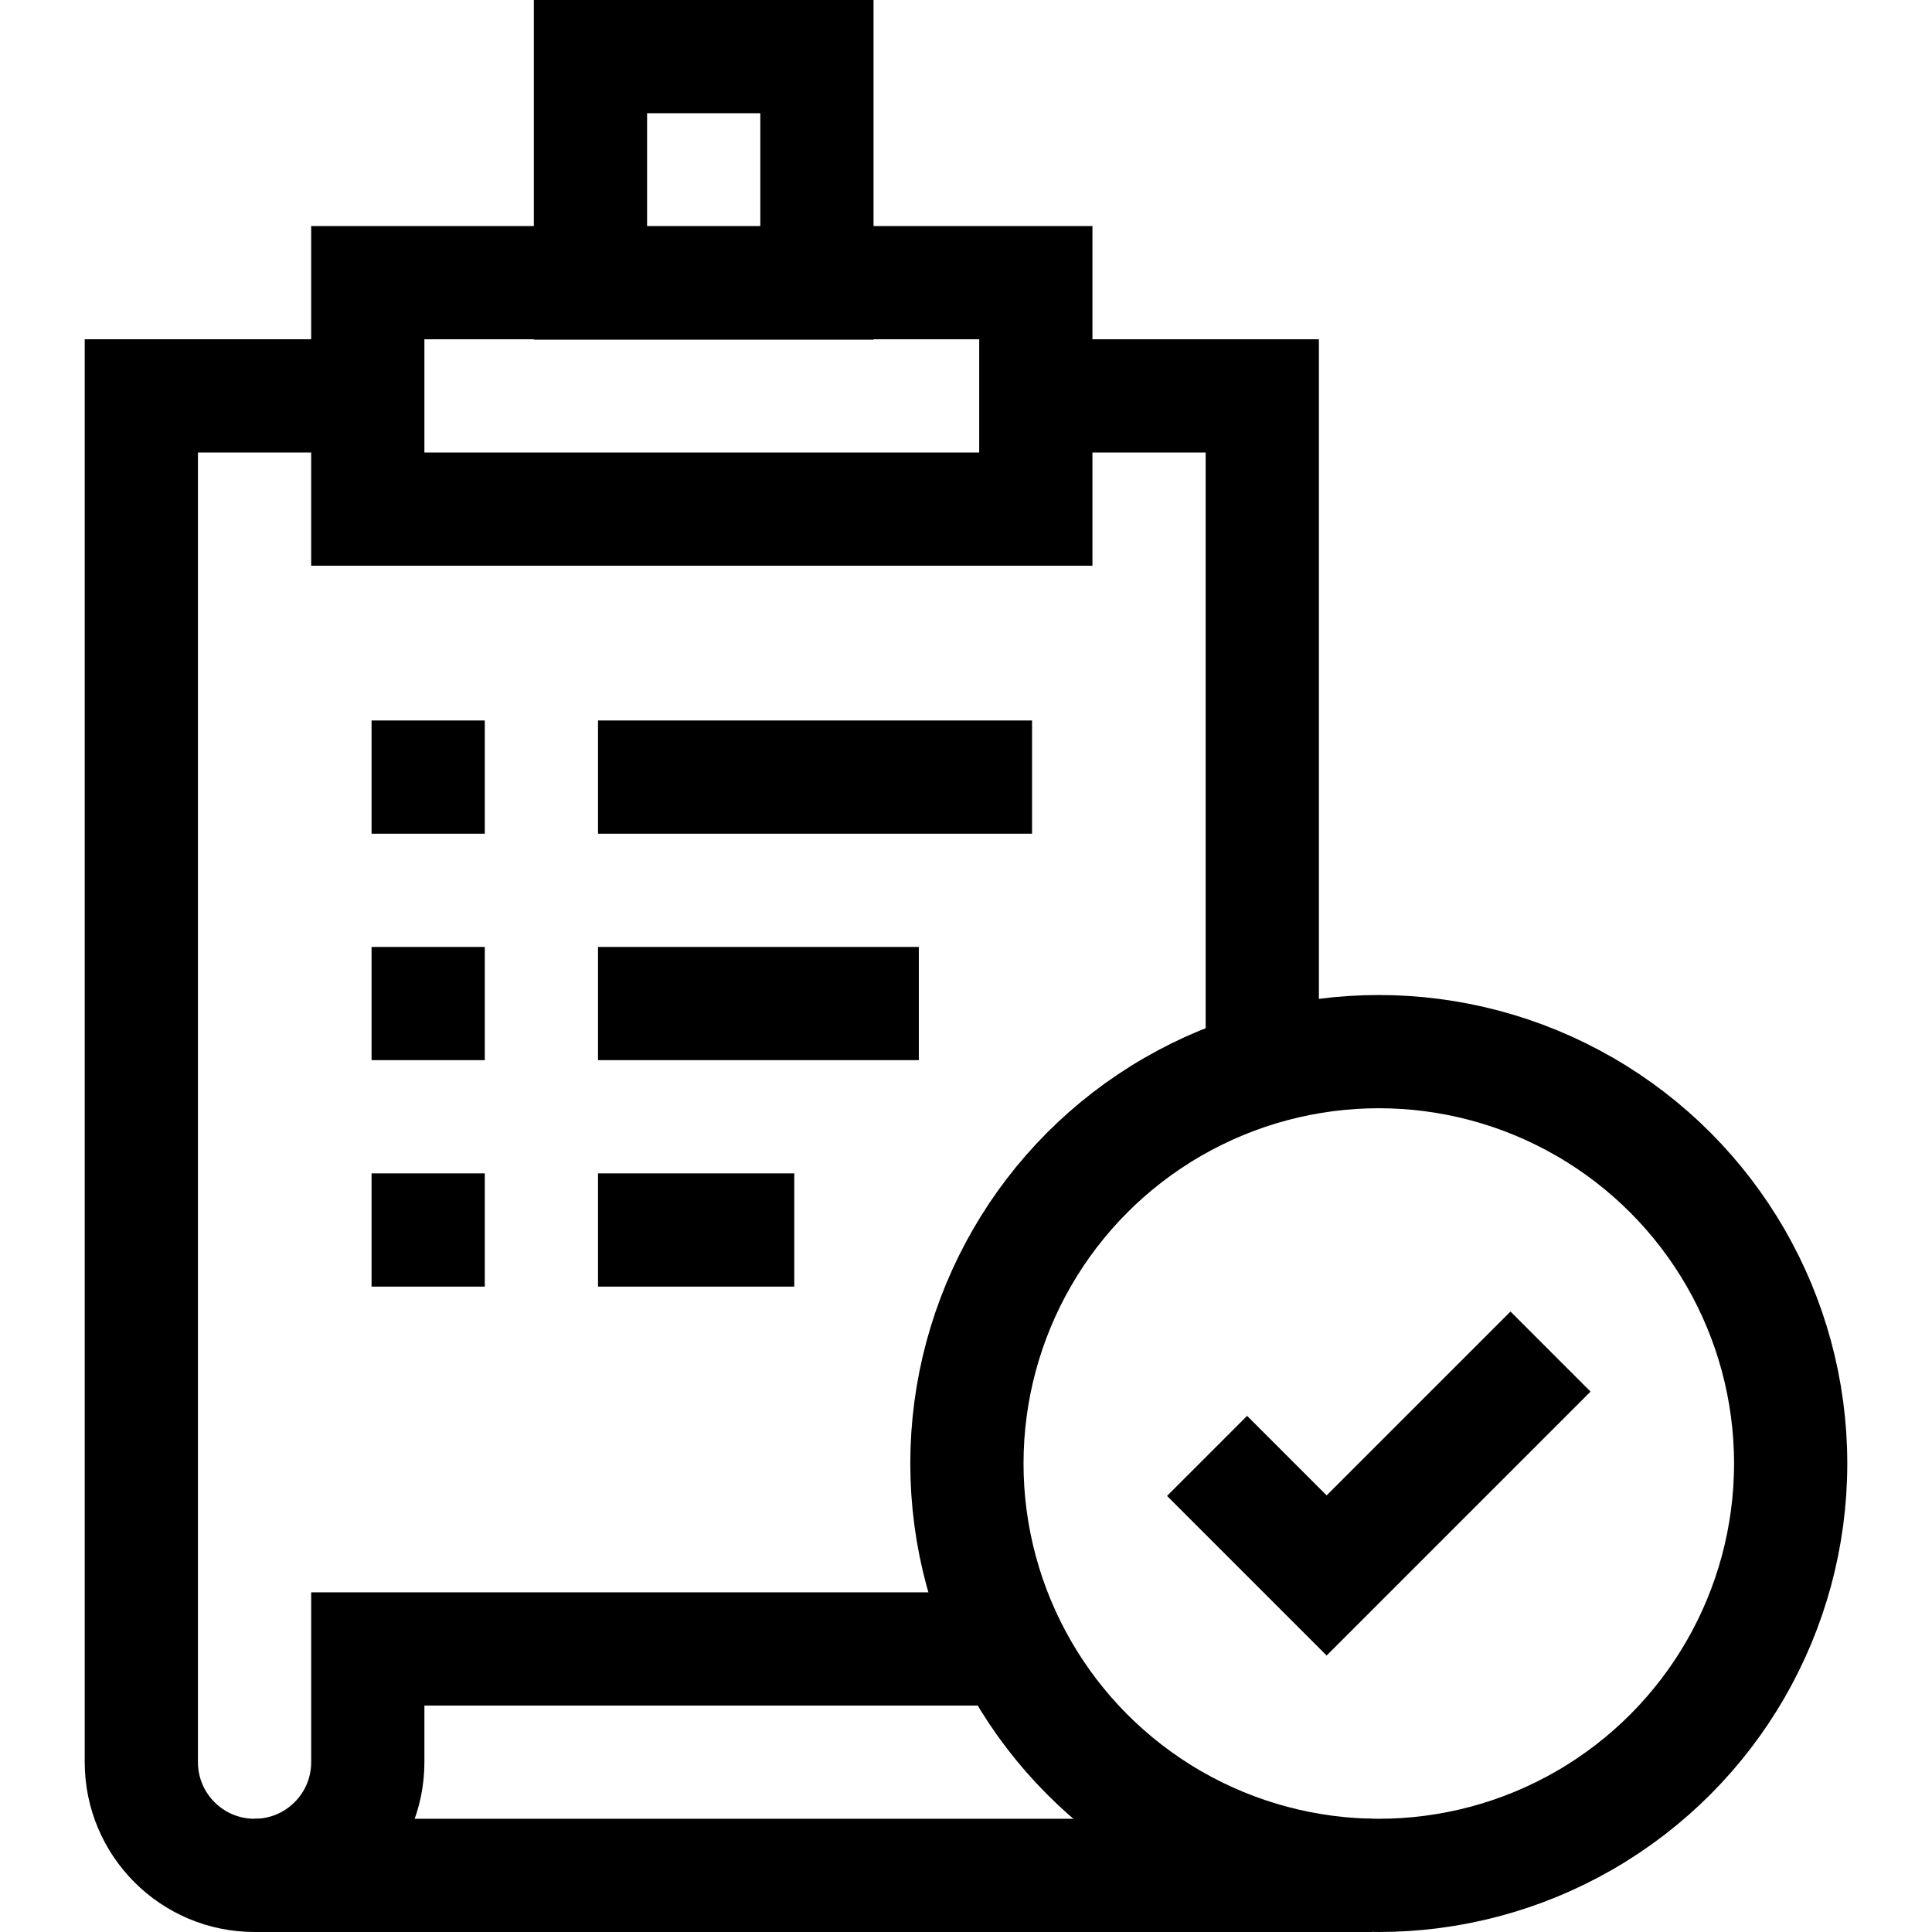
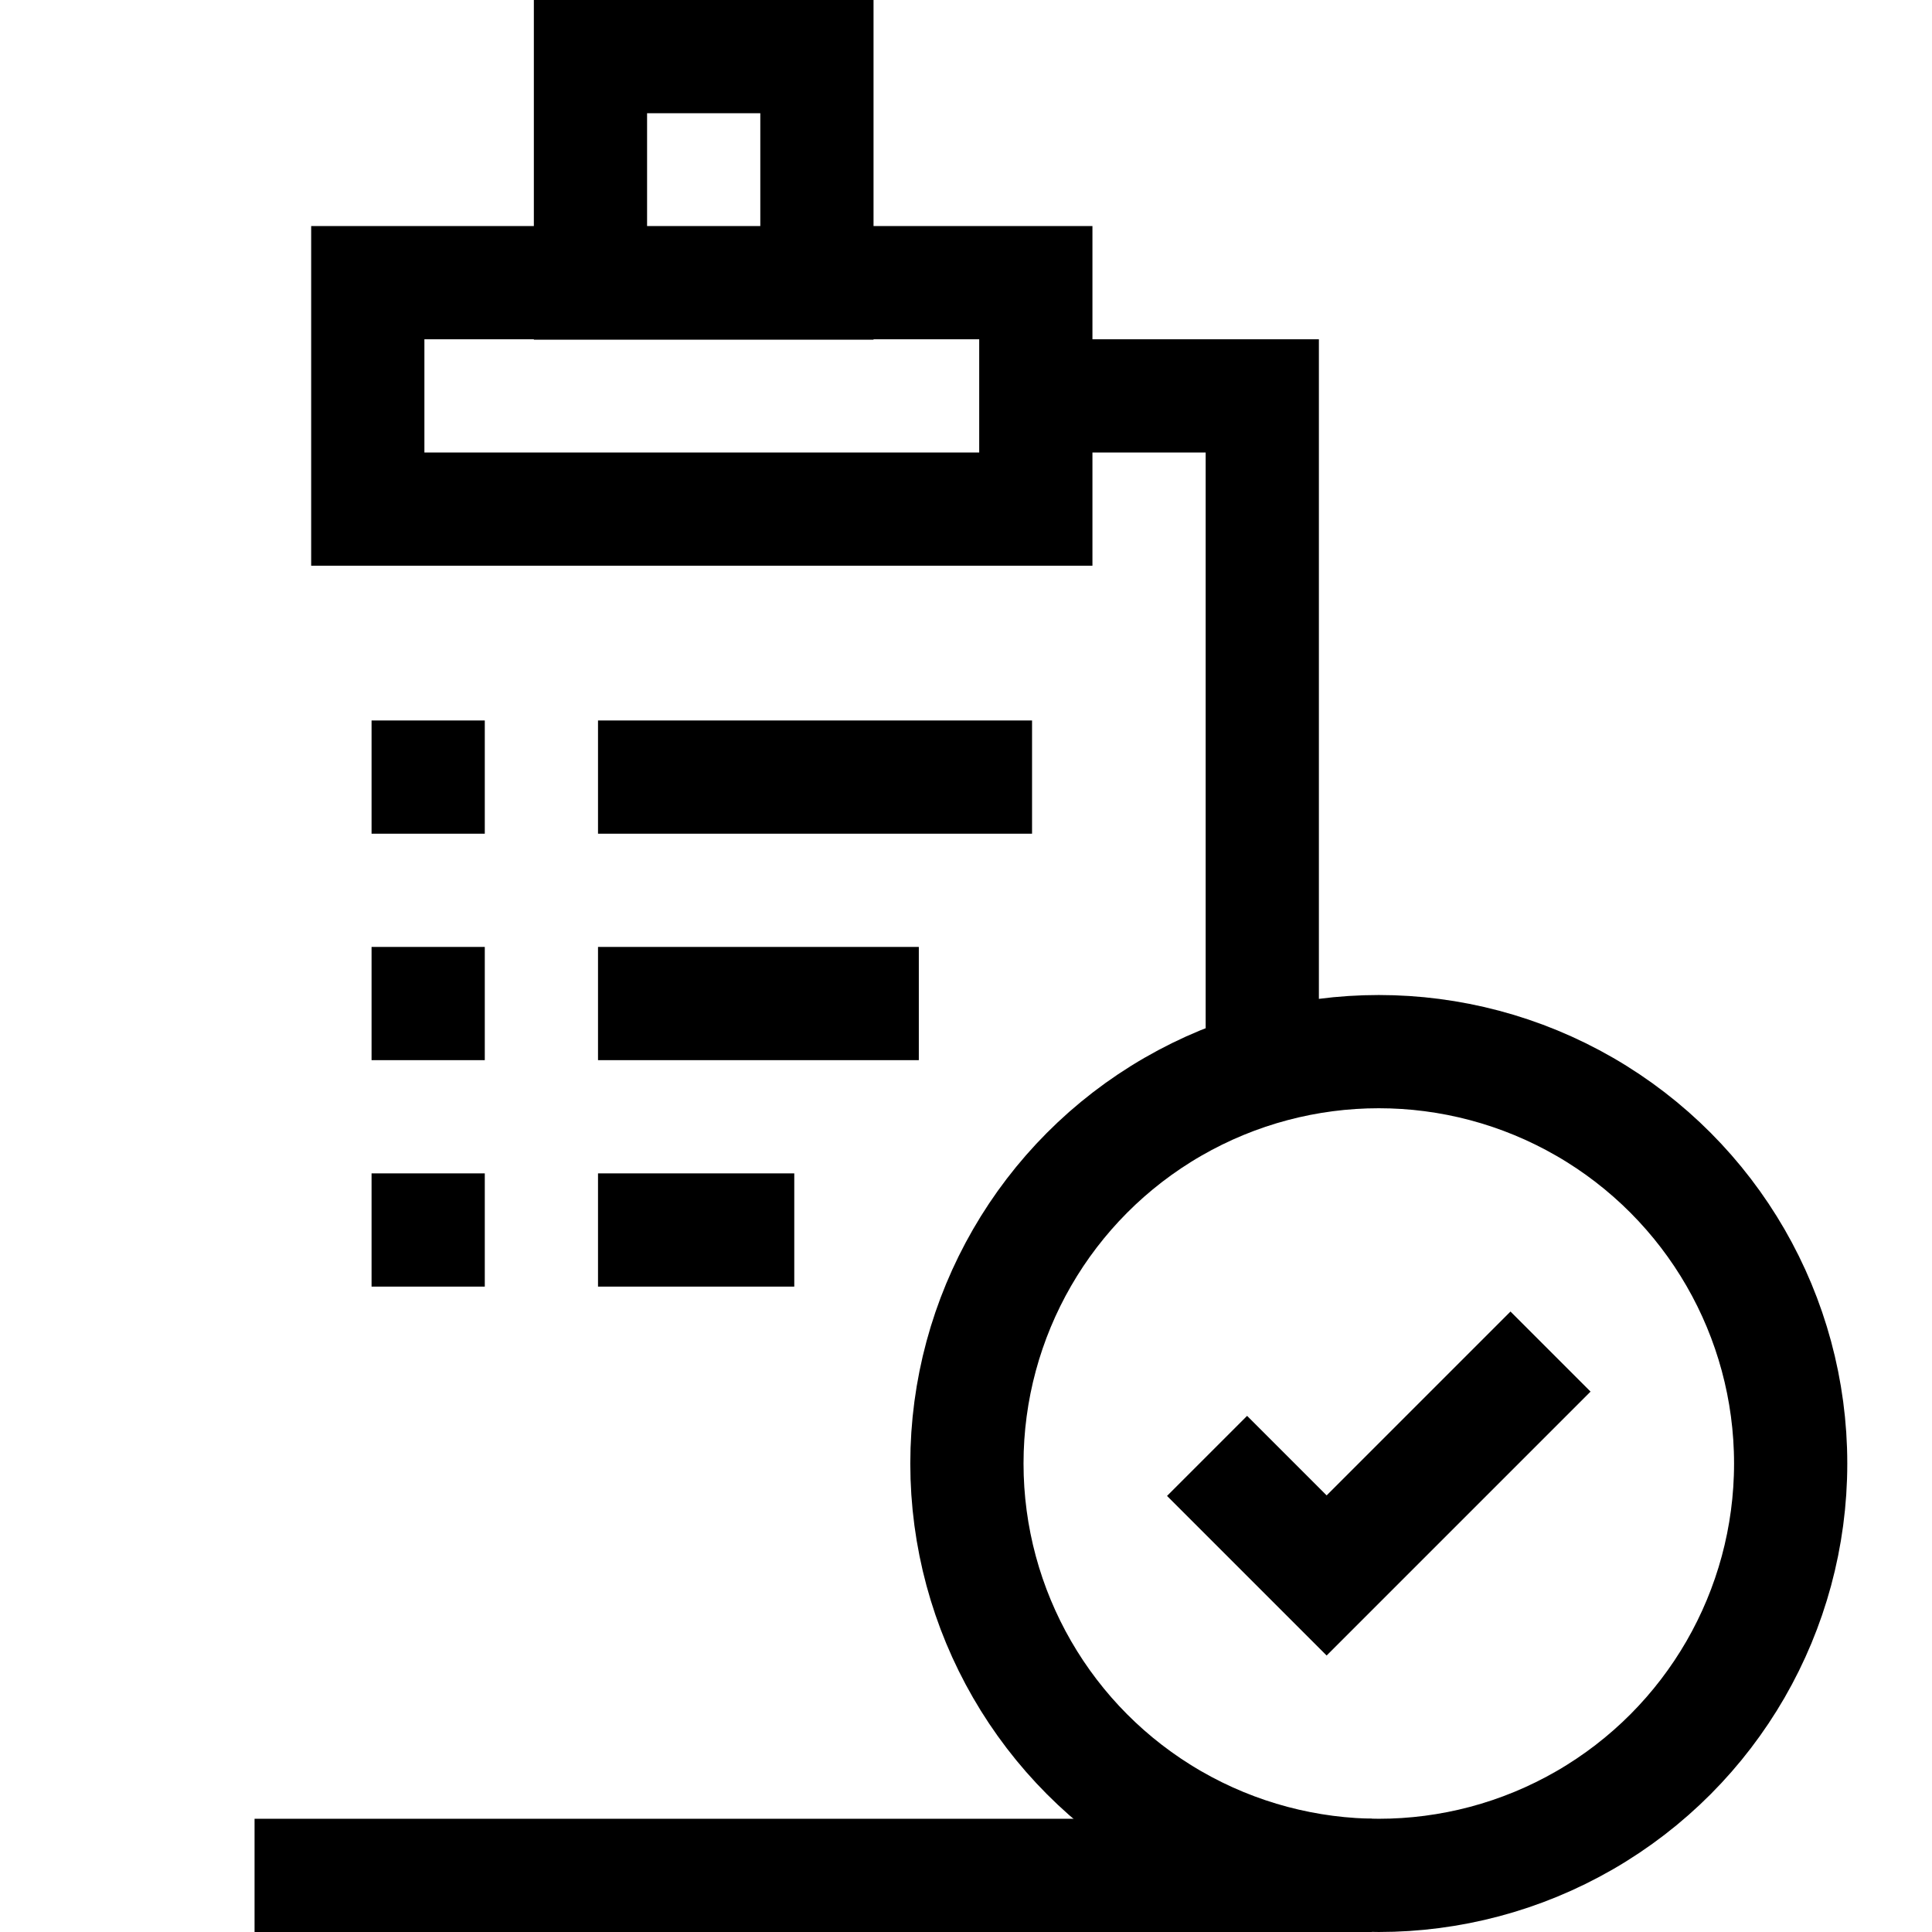
<svg xmlns="http://www.w3.org/2000/svg" version="1.1" id="Capa_1" x="0px" y="0px" viewBox="0 0 511.894 511.894" style="enable-background:new 0 0 511.894 511.894;" xml:space="preserve">
  <g>
    <g>
      <g>
        <rect x="156.447" y="15" style="fill:none;stroke:#000000;stroke-width:30;stroke-miterlimit:10;" width="60" height="60" />
      </g>
    </g>
    <g>
      <g>
        <line style="fill:none;stroke:#000000;stroke-width:30;stroke-miterlimit:10;" x1="363.447" y1="496.894" x2="67.447" y2="496.894" />
-         <path style="fill:none;stroke:#000000;stroke-width:30;stroke-miterlimit:10;" d="M96.447,104.894h-59v362&#10;&#09;&#09;&#09;&#09;c0,16.569,13.431,30,30,30h0c16.569,0,30-13.431,30-30v-30h169" />
        <polyline style="fill:none;stroke:#000000;stroke-width:30;stroke-miterlimit:10;" points="334.447,286.894 334.447,104.894 &#10;&#09;&#09;&#09;&#09;274.447,104.894 &#09;&#09;&#09;" />
      </g>
    </g>
    <circle style="fill:none;stroke:#000000;stroke-width:30;stroke-miterlimit:10;" cx="365.318" cy="387.764" r="109.129" />
    <polyline style="fill:none;stroke:#000000;stroke-width:30;stroke-miterlimit:10;" points="319.818,385.749 351.495,417.426 &#10;&#09;&#09;410.818,358.103 &#09;" />
    <line style="fill:none;stroke:#000000;stroke-width:30;stroke-miterlimit:10;" x1="98.447" y1="205.894" x2="128.447" y2="205.894" />
    <line style="fill:none;stroke:#000000;stroke-width:30;stroke-miterlimit:10;" x1="158.447" y1="205.894" x2="273.447" y2="205.894" />
    <line style="fill:none;stroke:#000000;stroke-width:30;stroke-miterlimit:10;" x1="98.447" y1="265.894" x2="128.447" y2="265.894" />
    <line style="fill:none;stroke:#000000;stroke-width:30;stroke-miterlimit:10;" x1="158.447" y1="265.894" x2="243.447" y2="265.894" />
    <line style="fill:none;stroke:#000000;stroke-width:30;stroke-miterlimit:10;" x1="98.447" y1="325.894" x2="128.447" y2="325.894" />
    <line style="fill:none;stroke:#000000;stroke-width:30;stroke-miterlimit:10;" x1="158.447" y1="325.894" x2="210.447" y2="325.894" />
    <rect x="97.447" y="74.894" style="fill:none;stroke:#000000;stroke-width:30;stroke-miterlimit:10;" width="177" height="60" />
  </g>
  <g>
</g>
  <g>
</g>
  <g>
</g>
  <g>
</g>
  <g>
</g>
  <g>
</g>
  <g>
</g>
  <g>
</g>
  <g>
</g>
  <g>
</g>
  <g>
</g>
  <g>
</g>
  <g>
</g>
  <g>
</g>
  <g>
</g>
</svg>